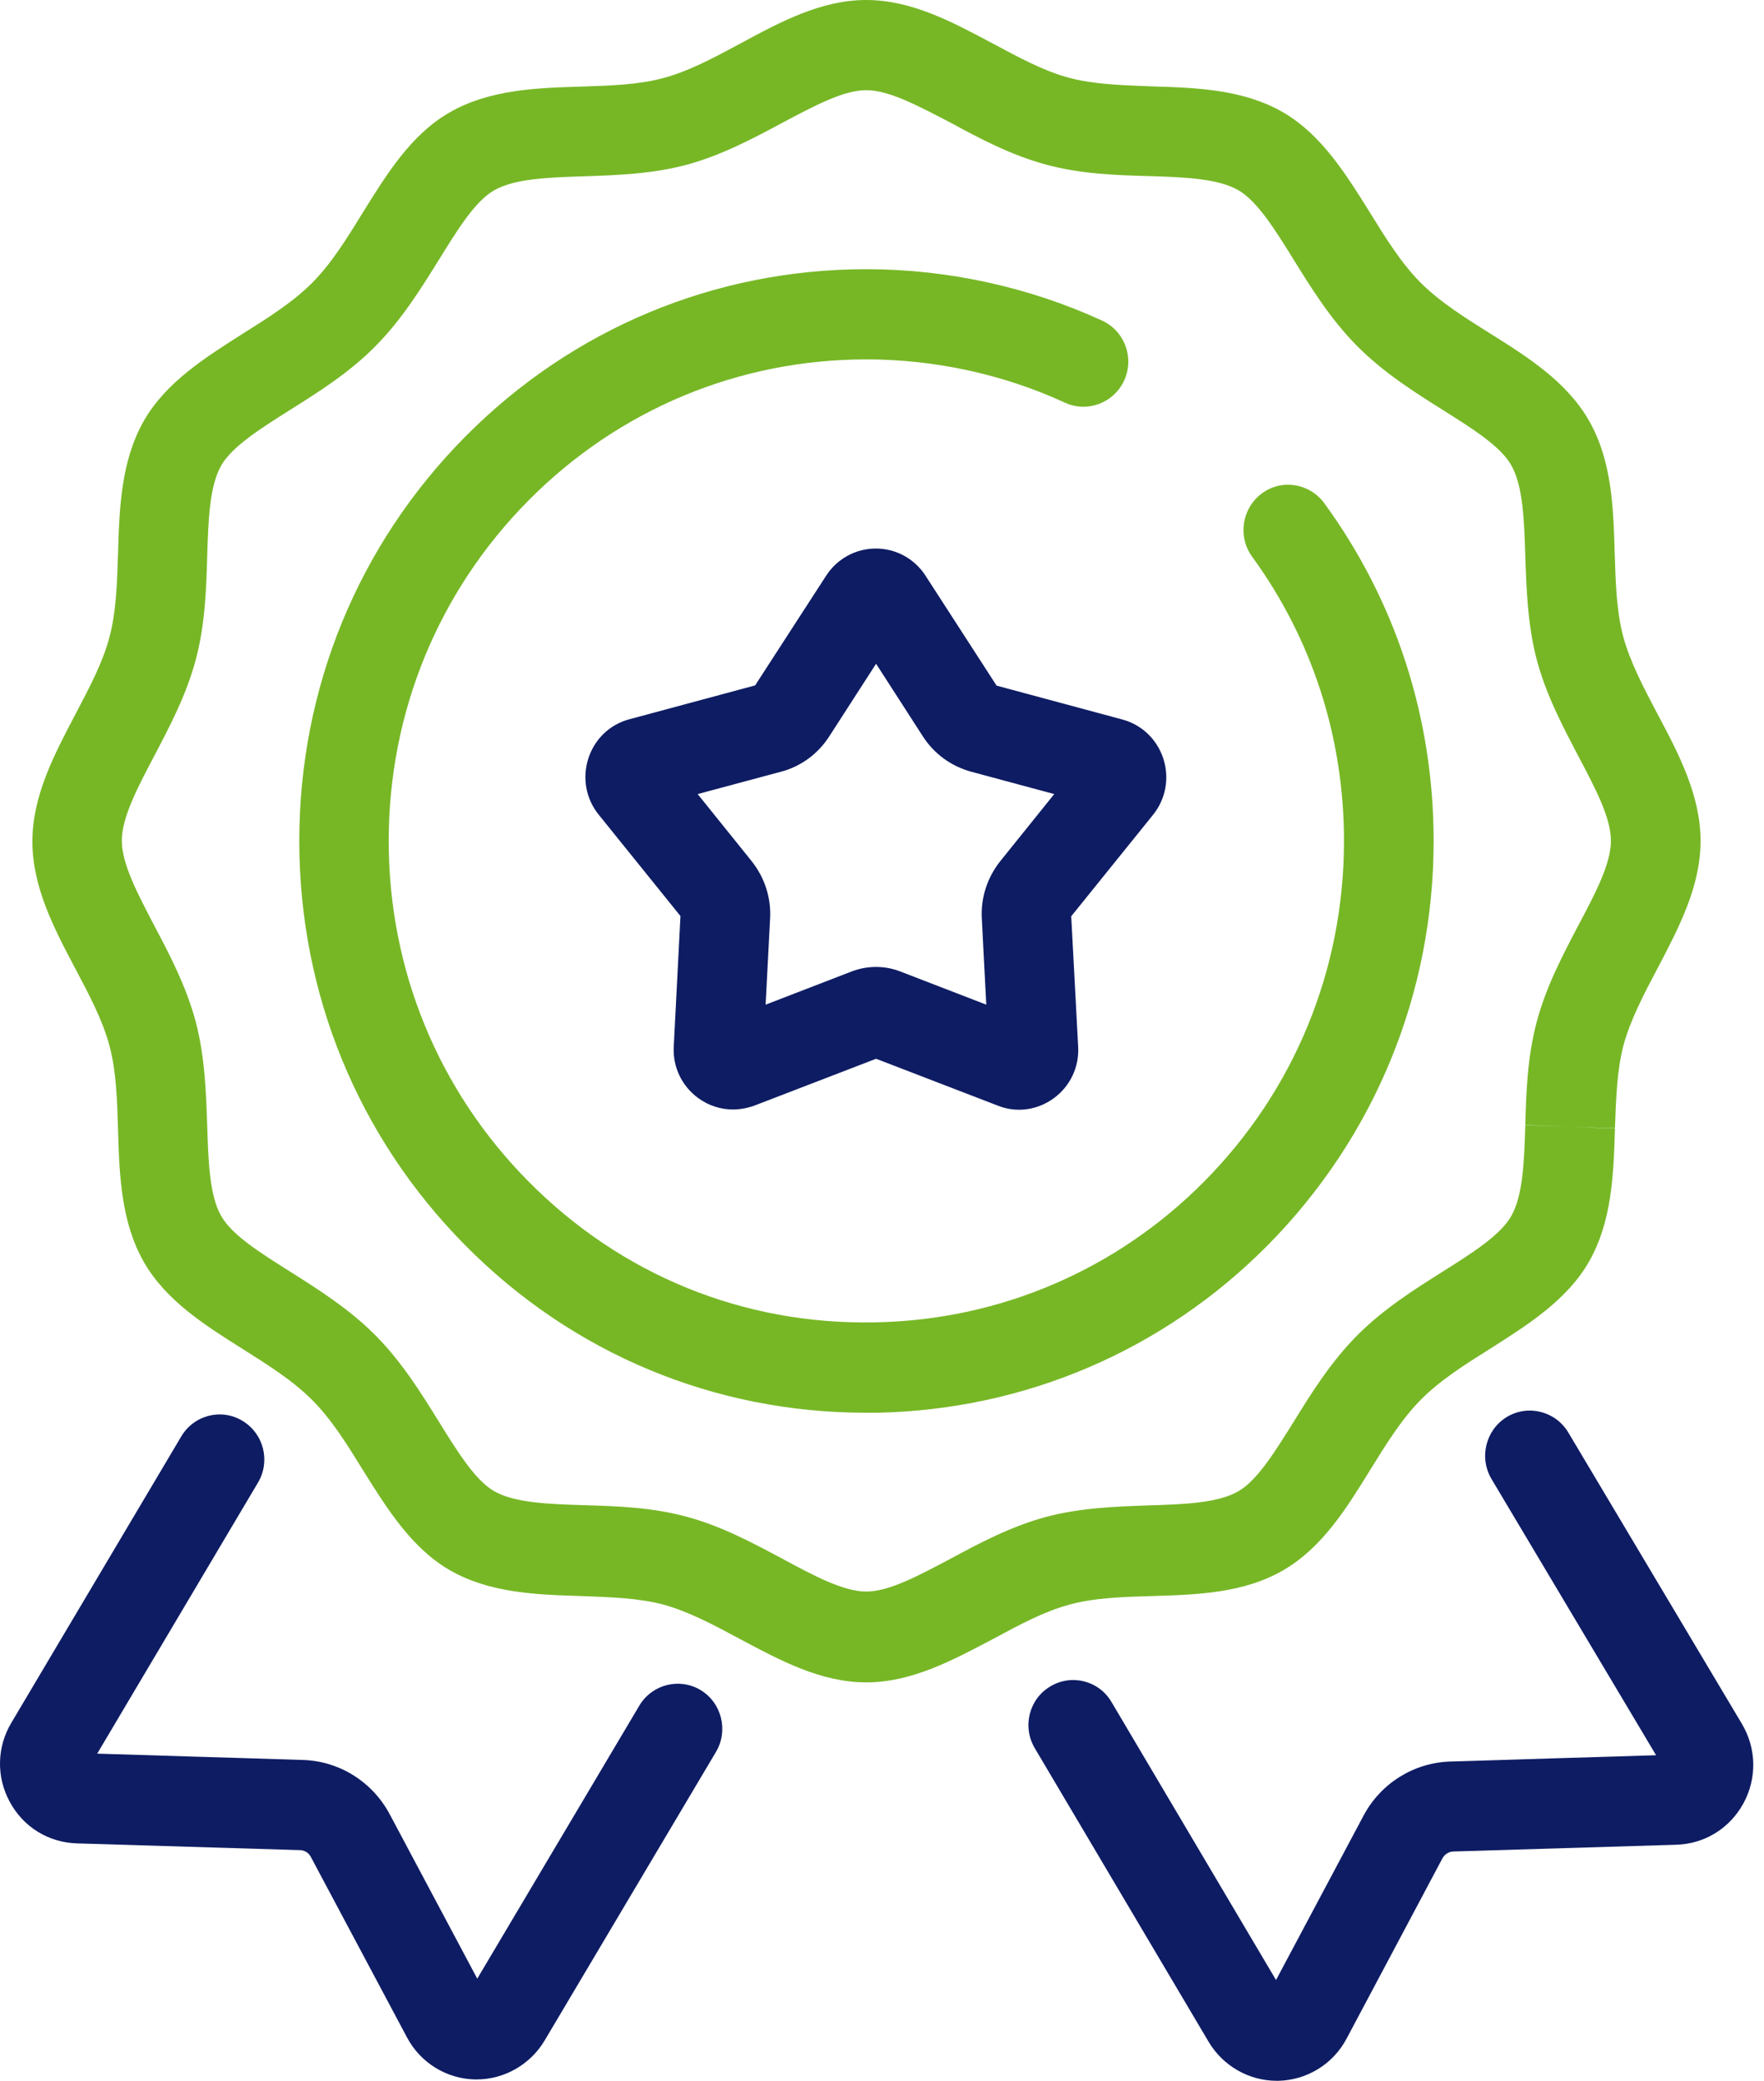
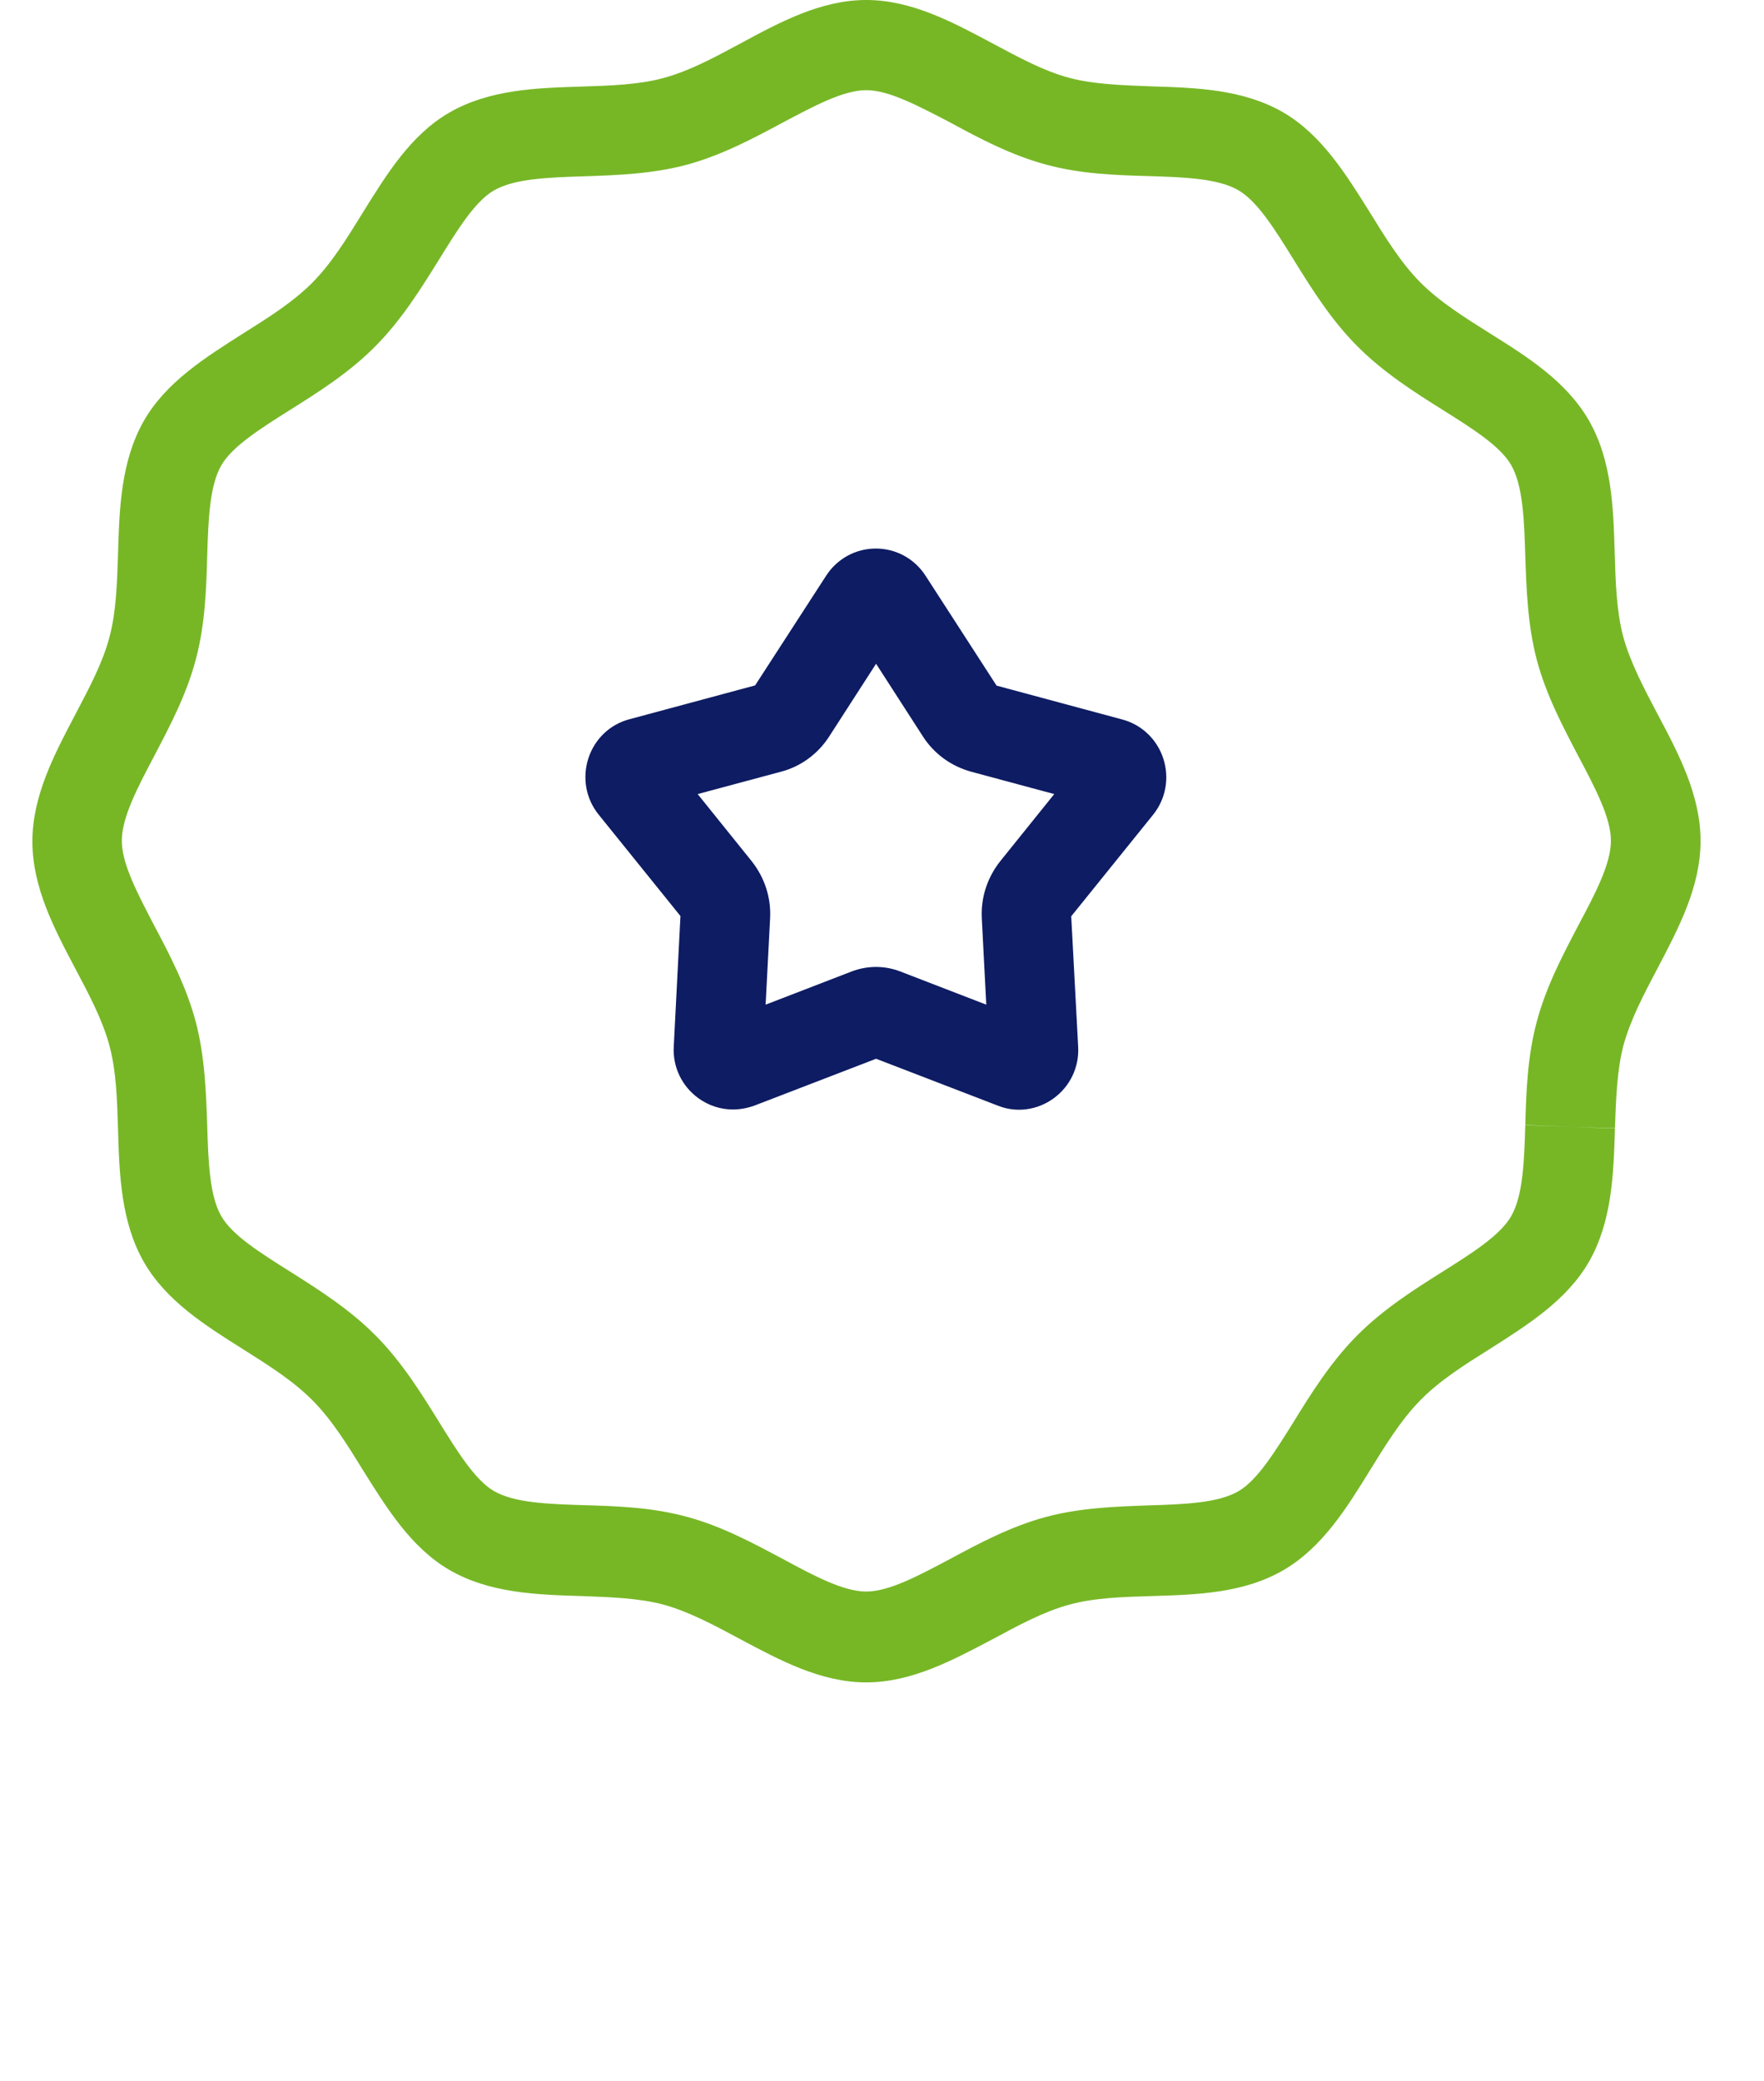
<svg xmlns="http://www.w3.org/2000/svg" width="78" height="92" viewBox="0 0 78 92" fill="none">
-   <path d="M21.073 91.94C21.044 91.94 21.014 91.94 20.994 91.94C19.739 91.91 18.592 91.202 17.999 90.086L13.739 82.091C13.65 81.922 13.472 81.812 13.284 81.802L3.399 81.503C2.143 81.463 1.036 80.785 0.433 79.669C-0.17 78.562 -0.14 77.246 0.502 76.17L8.015 63.51C8.579 62.563 9.785 62.254 10.724 62.822C11.663 63.39 11.969 64.606 11.406 65.553L4.298 77.535L13.402 77.815C15.004 77.864 16.467 78.782 17.228 80.207L21.103 87.484L28.27 75.412C28.833 74.465 30.049 74.166 30.978 74.724C31.917 75.293 32.214 76.519 31.66 77.456L24.078 90.225C23.446 91.282 22.299 91.94 21.073 91.94Z" fill="#0E1C63" />
-   <path d="M56.453 92C55.227 92 54.08 91.342 53.448 90.285L45.757 77.296C45.194 76.349 45.5 75.123 46.439 74.565C47.378 73.997 48.594 74.306 49.148 75.253L56.423 87.544L60.298 80.267C61.059 78.841 62.522 77.934 64.124 77.884L73.228 77.605L65.952 65.394C65.389 64.447 65.695 63.221 66.624 62.652C67.564 62.084 68.779 62.393 69.343 63.33L77.024 76.22C77.666 77.306 77.696 78.612 77.093 79.728C76.49 80.835 75.383 81.523 74.127 81.563L64.252 81.862C64.064 81.872 63.886 81.981 63.788 82.151L59.537 90.146C58.944 91.262 57.787 91.97 56.532 92C56.502 92 56.482 92 56.453 92Z" fill="#0E1C63" />
  <path d="M38.303 74.385C36.297 74.385 34.488 73.409 32.728 72.472C31.562 71.844 30.454 71.255 29.337 70.946C28.25 70.657 27.014 70.617 25.72 70.568C23.713 70.508 21.637 70.438 19.867 69.411C18.177 68.424 17.1 66.68 16.052 65.005C15.37 63.899 14.668 62.762 13.808 61.905C12.958 61.048 11.88 60.37 10.743 59.652C9.063 58.595 7.343 57.509 6.364 55.804C5.346 54.02 5.277 51.936 5.218 49.913C5.178 48.587 5.139 47.351 4.842 46.244C4.545 45.118 3.952 44.001 3.33 42.825C2.391 41.051 1.432 39.226 1.432 37.203C1.432 35.189 2.4 33.355 3.33 31.59C3.952 30.404 4.545 29.298 4.842 28.161C5.139 27.055 5.178 25.759 5.218 24.503C5.277 22.479 5.346 20.386 6.364 18.601C7.343 16.897 9.073 15.81 10.734 14.754C11.831 14.066 12.958 13.358 13.808 12.501C14.658 11.643 15.33 10.557 16.042 9.4C17.09 7.716 18.157 5.971 19.858 4.984C21.627 3.958 23.703 3.888 25.71 3.828C26.965 3.788 28.25 3.748 29.337 3.449C30.454 3.15 31.552 2.562 32.718 1.934C34.488 0.977 36.297 0 38.303 0C40.31 0 42.119 0.977 43.879 1.914C45.055 2.542 46.152 3.14 47.269 3.439C48.356 3.728 49.592 3.768 50.897 3.818C52.914 3.878 54.98 3.948 56.749 4.974C58.439 5.961 59.517 7.706 60.565 9.38C61.247 10.487 61.949 11.623 62.799 12.481C63.649 13.338 64.776 14.046 65.873 14.734C67.544 15.78 69.264 16.867 70.252 18.581C71.28 20.366 71.34 22.459 71.399 24.483C71.438 25.739 71.478 27.035 71.774 28.141C72.081 29.278 72.694 30.434 73.287 31.561C74.226 33.325 75.195 35.159 75.195 37.183C75.195 39.206 74.226 41.031 73.297 42.805C72.674 43.981 72.091 45.098 71.784 46.224C71.498 47.321 71.458 48.567 71.409 49.873V49.883L69.432 49.823L71.409 49.893C71.349 51.916 71.28 54 70.262 55.784C69.283 57.489 67.553 58.575 65.893 59.632C64.796 60.32 63.669 61.028 62.819 61.895C61.968 62.752 61.267 63.889 60.584 64.995C59.547 66.68 58.469 68.414 56.769 69.411C54.999 70.448 52.923 70.508 50.917 70.568C49.612 70.607 48.376 70.647 47.289 70.946C46.172 71.245 45.065 71.844 43.898 72.472C42.119 73.409 40.31 74.385 38.303 74.385ZM38.303 3.987C37.285 3.987 35.98 4.695 34.587 5.433C33.321 6.111 31.908 6.868 30.356 7.287C28.823 7.696 27.242 7.746 25.838 7.795C24.247 7.845 22.744 7.895 21.835 8.423C20.994 8.912 20.223 10.168 19.403 11.494C18.632 12.73 17.772 14.126 16.605 15.302C15.439 16.488 14.045 17.355 12.829 18.123C11.514 18.95 10.269 19.738 9.785 20.575C9.261 21.492 9.211 22.997 9.162 24.593C9.122 26.008 9.073 27.613 8.658 29.158C8.243 30.733 7.481 32.159 6.819 33.425C6.078 34.83 5.386 36.146 5.386 37.173C5.386 38.2 6.088 39.515 6.819 40.921C7.491 42.187 8.243 43.623 8.658 45.188C9.063 46.733 9.112 48.338 9.162 49.743C9.211 51.348 9.261 52.863 9.785 53.77C10.269 54.618 11.514 55.395 12.829 56.223C14.055 57 15.439 57.868 16.605 59.044C17.782 60.23 18.642 61.626 19.403 62.852C20.223 64.178 21.004 65.434 21.835 65.922C22.744 66.451 24.247 66.5 25.828 66.55C27.232 66.59 28.823 66.64 30.356 67.059C31.918 67.477 33.331 68.245 34.587 68.913C35.97 69.66 37.285 70.368 38.303 70.368C39.322 70.368 40.626 69.66 42.02 68.923C43.276 68.245 44.699 67.487 46.251 67.069C47.783 66.66 49.365 66.61 50.769 66.56C52.36 66.51 53.853 66.46 54.762 65.932C55.602 65.444 56.373 64.188 57.204 62.862C57.965 61.626 58.835 60.23 60.001 59.054C61.178 57.868 62.562 57 63.777 56.233C65.092 55.405 66.338 54.618 66.822 53.77C67.346 52.853 67.395 51.348 67.445 49.753L69.422 49.813L67.445 49.743C67.484 48.328 67.534 46.733 67.949 45.188C68.364 43.612 69.125 42.187 69.787 40.921C70.529 39.525 71.231 38.2 71.231 37.173C71.231 36.146 70.529 34.83 69.787 33.425C69.125 32.159 68.364 30.733 67.949 29.158C67.544 27.613 67.494 26.008 67.445 24.593C67.395 22.997 67.346 21.482 66.822 20.565C66.338 19.718 65.092 18.94 63.777 18.113C62.552 17.345 61.168 16.468 60.001 15.292C58.825 14.105 57.965 12.71 57.204 11.484C56.383 10.158 55.602 8.902 54.762 8.413C53.853 7.885 52.36 7.835 50.778 7.785C49.365 7.746 47.783 7.696 46.251 7.277C44.699 6.858 43.276 6.101 42.03 5.423C40.626 4.695 39.322 3.987 38.303 3.987Z" fill="#77B726" />
-   <path d="M38.293 62.463C31.591 62.463 25.314 59.851 20.579 55.066C15.844 50.291 13.234 43.941 13.234 37.183C13.234 30.424 15.844 24.074 20.579 19.299C25.304 14.534 31.601 11.902 38.313 11.902C41.892 11.902 45.499 12.69 48.732 14.175C49.73 14.634 50.165 15.81 49.711 16.817C49.256 17.814 48.08 18.262 47.091 17.804C44.363 16.548 41.328 15.89 38.313 15.89C32.669 15.89 27.36 18.103 23.377 22.12C19.383 26.147 17.188 31.491 17.188 37.183C17.188 42.875 19.383 48.218 23.377 52.245C27.459 56.362 32.856 58.585 38.699 58.466C44.195 58.366 49.365 56.153 53.24 52.245C57.233 48.218 59.428 42.875 59.428 37.183C59.428 32.607 58.024 28.261 55.365 24.612C54.722 23.725 54.91 22.479 55.79 21.821C56.67 21.163 57.905 21.363 58.558 22.25C61.721 26.586 63.392 31.75 63.392 37.183C63.392 43.931 60.782 50.281 56.047 55.066C51.441 59.712 45.312 62.333 38.778 62.463C38.61 62.463 38.451 62.463 38.293 62.463Z" fill="#77B726" />
  <path d="M32.411 49.055C31.867 49.055 31.334 48.886 30.869 48.547C30.148 48.019 29.742 47.171 29.792 46.274L30.088 40.502L26.47 36.016C25.907 35.319 25.739 34.392 26.015 33.534C26.292 32.677 26.964 32.029 27.834 31.8L33.39 30.304L36.533 25.45C37.018 24.702 37.838 24.253 38.728 24.253C39.617 24.253 40.438 24.702 40.922 25.45L44.066 30.314L49.621 31.81C50.481 32.039 51.163 32.687 51.44 33.544C51.717 34.401 51.549 35.328 50.985 36.026L47.367 40.512L47.674 46.284C47.723 47.181 47.318 48.029 46.596 48.557C45.875 49.085 44.946 49.215 44.125 48.886L38.738 46.812L33.35 48.886C33.044 48.995 32.718 49.055 32.411 49.055ZM30.849 35.109L33.232 38.07C33.805 38.788 34.102 39.685 34.052 40.602L33.854 44.42L37.65 42.955C38.352 42.685 39.123 42.685 39.815 42.955L43.611 44.42L43.413 40.602C43.364 39.685 43.66 38.788 44.234 38.07L46.616 35.109L42.949 34.122C42.069 33.883 41.308 33.335 40.813 32.567L38.738 29.347L36.662 32.567C36.167 33.335 35.406 33.893 34.527 34.122L30.849 35.109Z" fill="#0E1C63" />
</svg>